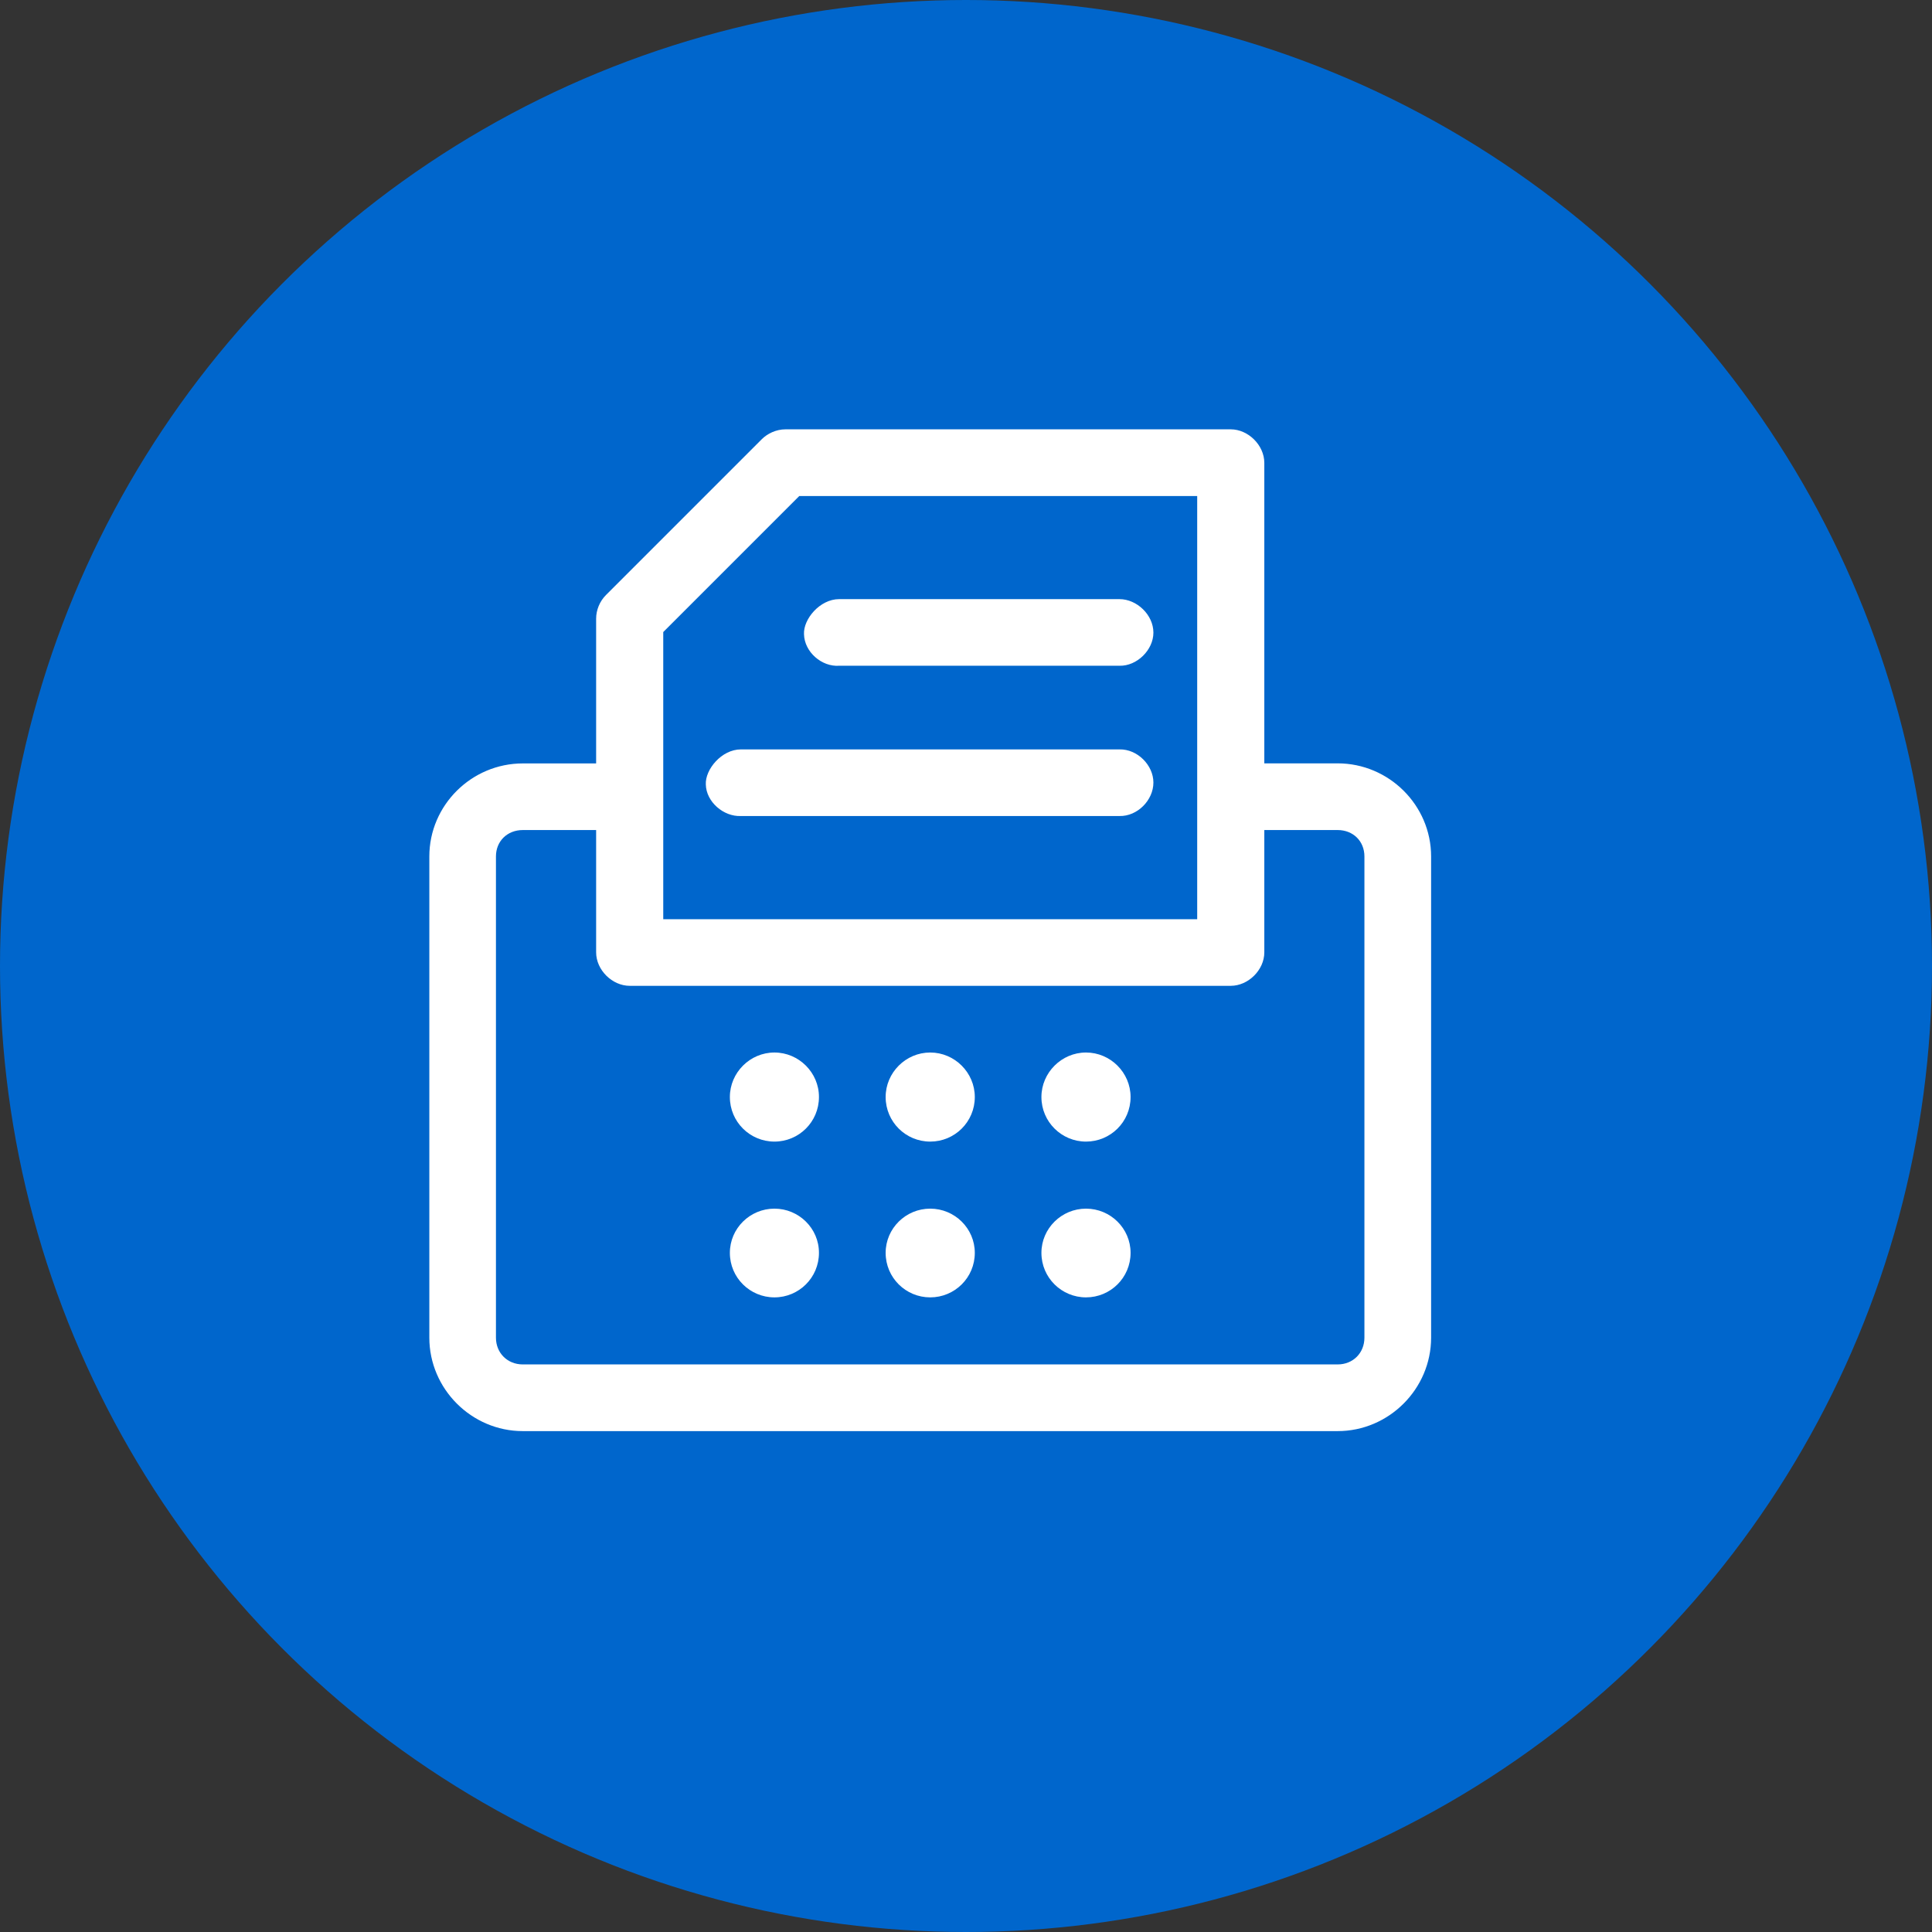
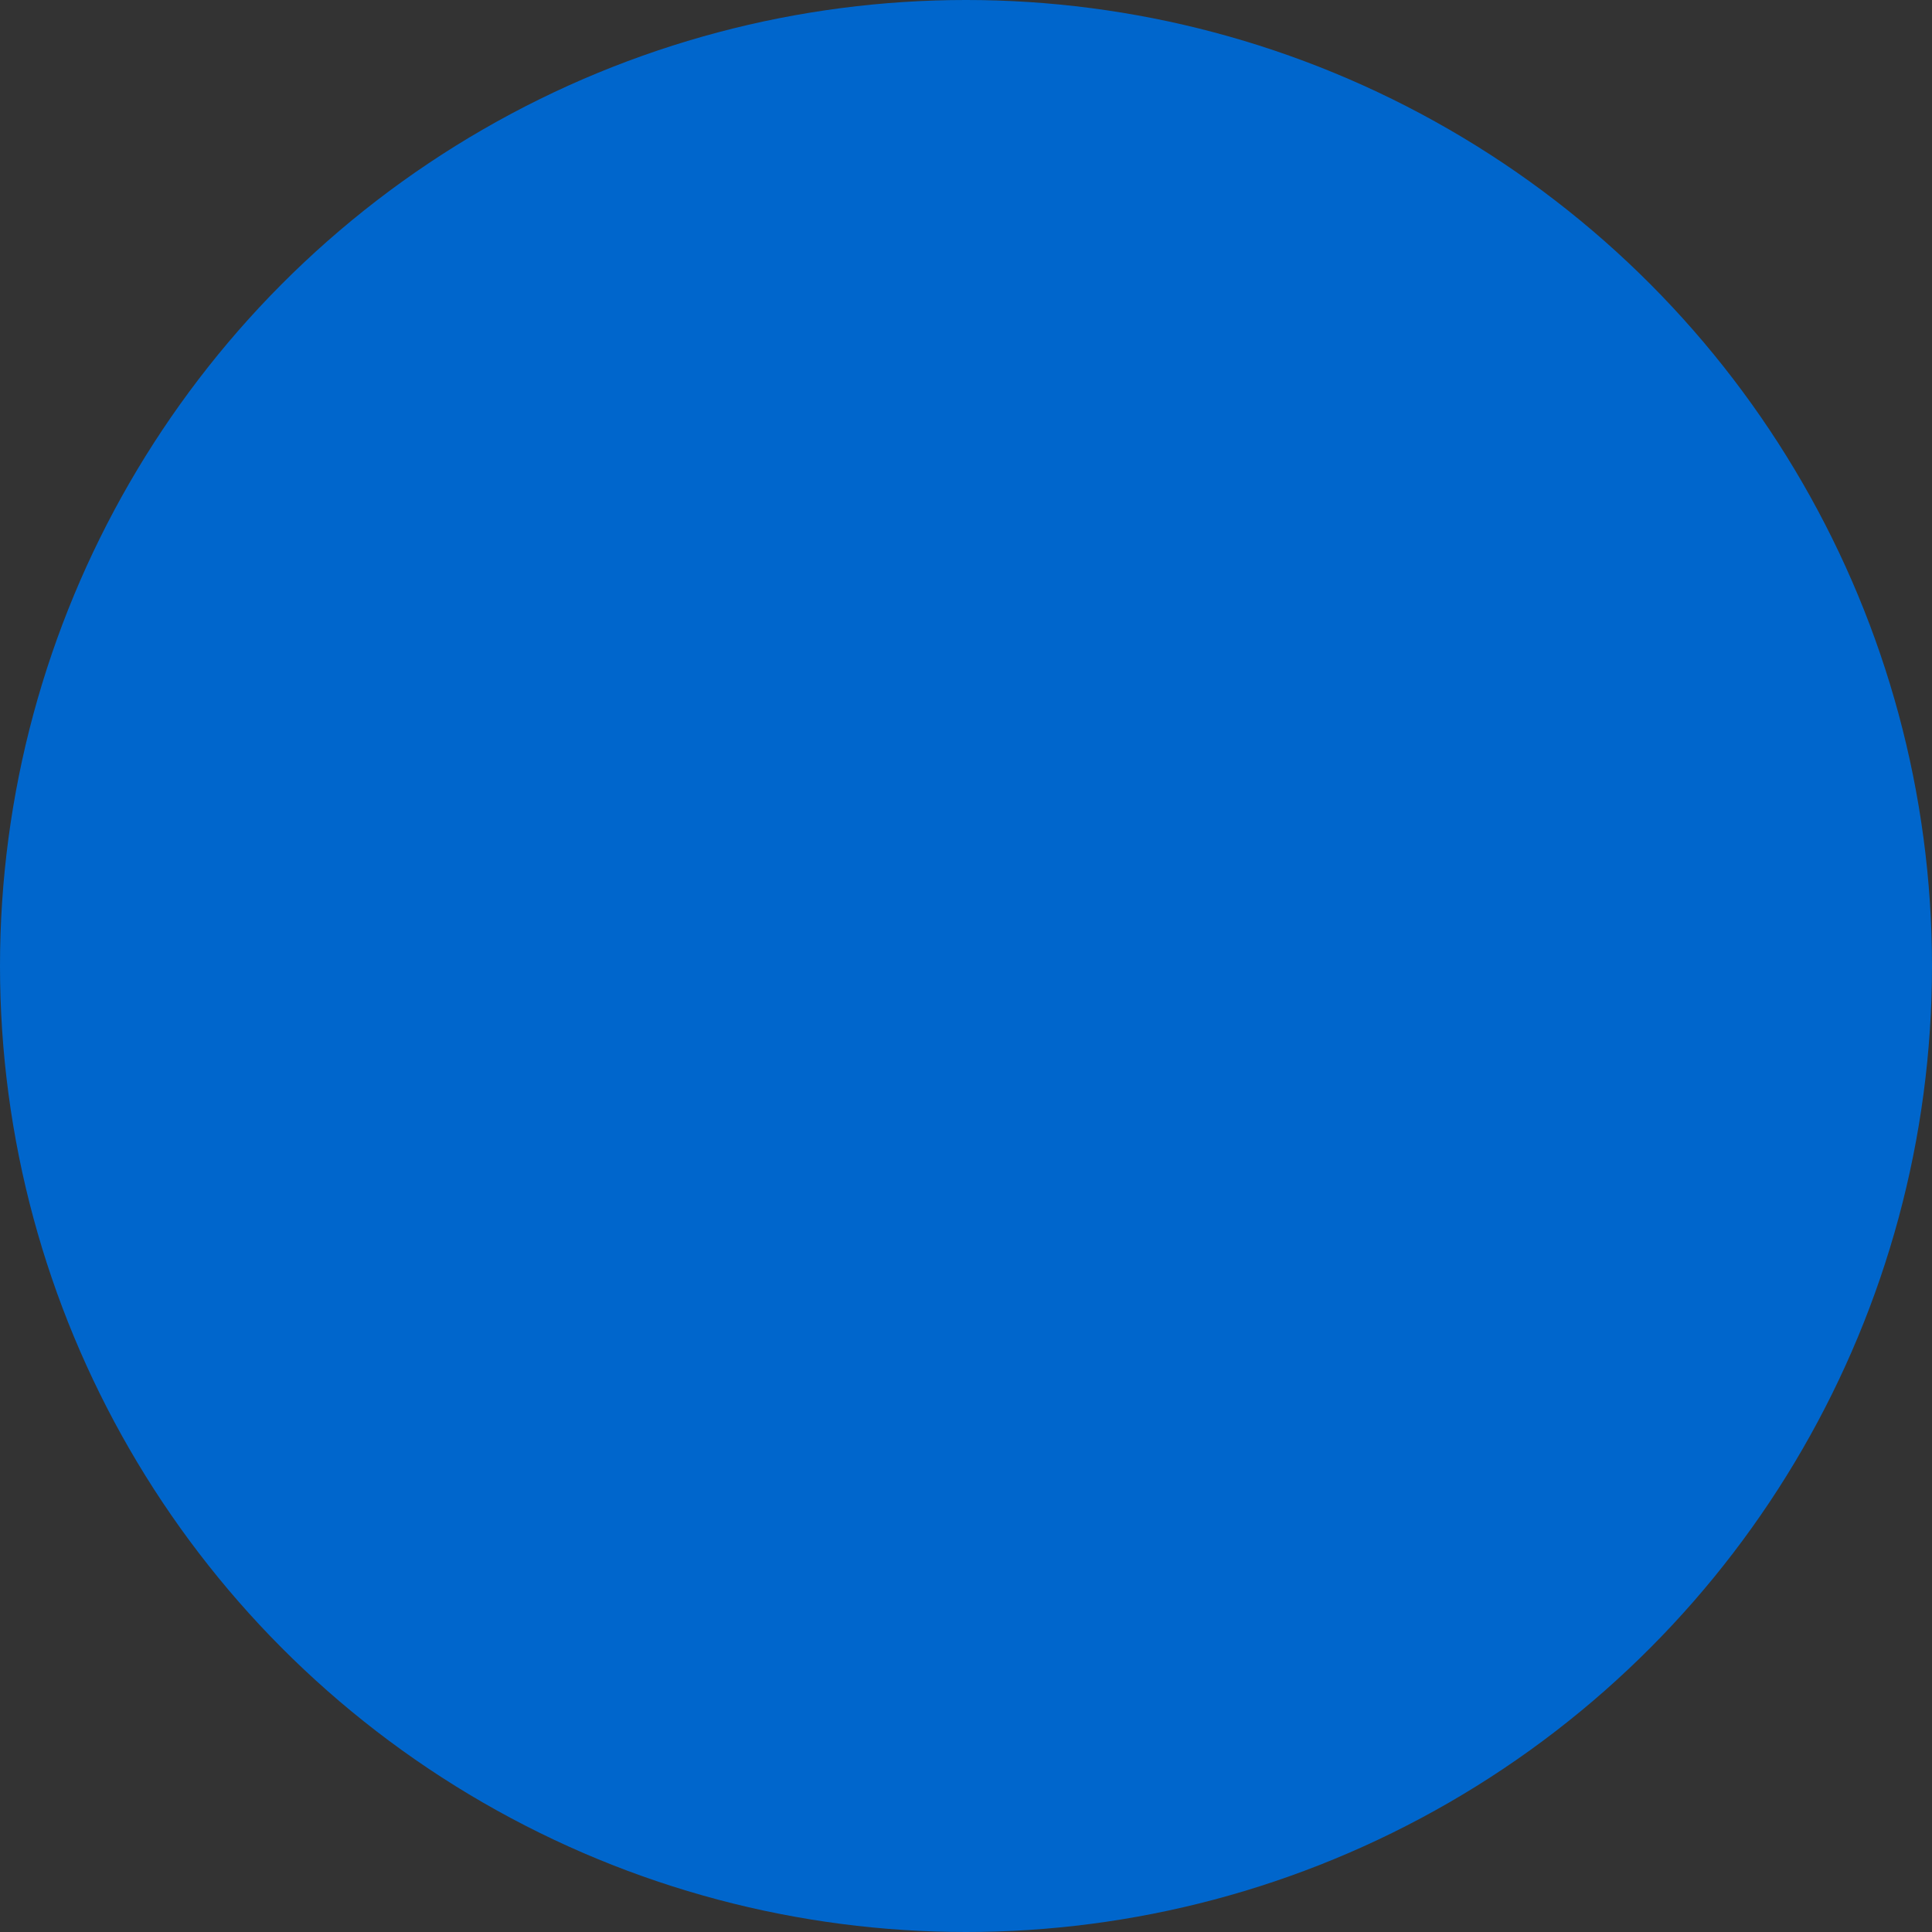
<svg xmlns="http://www.w3.org/2000/svg" width="27px" height="27px" viewBox="0 0 27 27" version="1.1">
  <rect x="0" y="0" width="27" height="27" fill="#333333" stroke="none" />
  <title>Group 6</title>
  <desc>Created with Sketch.</desc>
  <defs />
  <g id="Location-Detail-About_Template_960" stroke="none" stroke-width="1" fill="none" fill-rule="evenodd" transform="translate(-231, -411)">
    <g id="Group-6" transform="translate(231, 411)">
      <g id="Group-5-Copy-3" fill="#0066CC">
        <circle id="Oval" cx="13.5" cy="13.5" r="13.5" />
      </g>
-       <path d="M10.646,6.138 L8.469,8.315 C8.381,8.403 8.331,8.525 8.331,8.646 L8.331,10.669 L7.306,10.669 C6.59,10.669 6,11.253 6,11.969 L6,18.694 C6,19.41 6.59,20 7.306,20 L18.694,20 C19.41,20 20,19.41 20,18.694 L20,11.969 C20,11.253 19.41,10.668 18.694,10.668 L17.669,10.668 L17.669,6.469 C17.669,6.221 17.443,6 17.2,6 L10.977,6 C10.845,6 10.723,6.061 10.646,6.138 Z M11.17,6.932 L16.731,6.932 L16.731,10.668 L16.731,11.6 L16.731,12.846 L9.269,12.846 L9.269,8.833 L11.17,6.932 Z M11.236,8.863 C11.242,9.112 11.484,9.321 11.727,9.304 L15.645,9.304 C15.888,9.31 16.119,9.084 16.119,8.841 C16.119,8.593 15.888,8.373 15.645,8.373 L11.727,8.373 C11.457,8.373 11.225,8.654 11.236,8.863 Z M9.864,10.963 C9.869,11.206 10.112,11.415 10.354,11.404 L15.645,11.404 C15.894,11.41 16.119,11.184 16.119,10.936 C16.119,10.693 15.894,10.467 15.645,10.473 L10.354,10.473 C10.084,10.473 9.853,10.754 9.864,10.963 Z M7.306,11.6 L8.331,11.6 L8.331,13.309 C8.331,13.557 8.557,13.777 8.8,13.777 L17.2,13.777 C17.443,13.777 17.669,13.557 17.669,13.309 L17.669,11.6 L18.694,11.6 C18.909,11.6 19.068,11.754 19.068,11.969 L19.068,18.694 C19.068,18.908 18.909,19.068 18.694,19.068 L7.306,19.068 C7.091,19.068 6.931,18.908 6.931,18.694 L6.931,11.969 C6.931,11.754 7.091,11.6 7.306,11.6 Z M10.823,14.709 C10.481,14.709 10.2,14.99 10.2,15.331 C10.2,15.678 10.481,15.954 10.823,15.954 C11.164,15.954 11.445,15.679 11.445,15.331 C11.446,14.99 11.164,14.709 10.823,14.709 Z M13,14.709 C12.658,14.709 12.377,14.99 12.377,15.331 C12.377,15.678 12.658,15.954 13,15.954 C13.342,15.954 13.623,15.679 13.623,15.331 C13.623,14.99 13.342,14.709 13,14.709 Z M15.177,14.709 C14.836,14.709 14.554,14.99 14.554,15.331 C14.554,15.678 14.836,15.954 15.177,15.954 C15.519,15.954 15.8,15.679 15.8,15.331 C15.8,14.99 15.519,14.709 15.177,14.709 Z M10.823,16.891 C10.481,16.891 10.2,17.167 10.2,17.509 C10.2,17.856 10.481,18.131 10.823,18.131 C11.164,18.131 11.445,17.856 11.445,17.509 C11.446,17.167 11.164,16.891 10.823,16.891 Z M13,16.891 C12.658,16.891 12.377,17.167 12.377,17.509 C12.377,17.856 12.658,18.131 13,18.131 C13.342,18.131 13.623,17.856 13.623,17.509 C13.623,17.167 13.342,16.891 13,16.891 Z M15.177,16.891 C14.836,16.891 14.554,17.167 14.554,17.509 C14.554,17.856 14.836,18.131 15.177,18.131 C15.519,18.131 15.8,17.856 15.8,17.509 C15.8,17.167 15.519,16.891 15.177,16.891 Z" id="Shape" fill="#FFFFFF" fill-rule="nonzero" />
    </g>
  </g>
</svg>